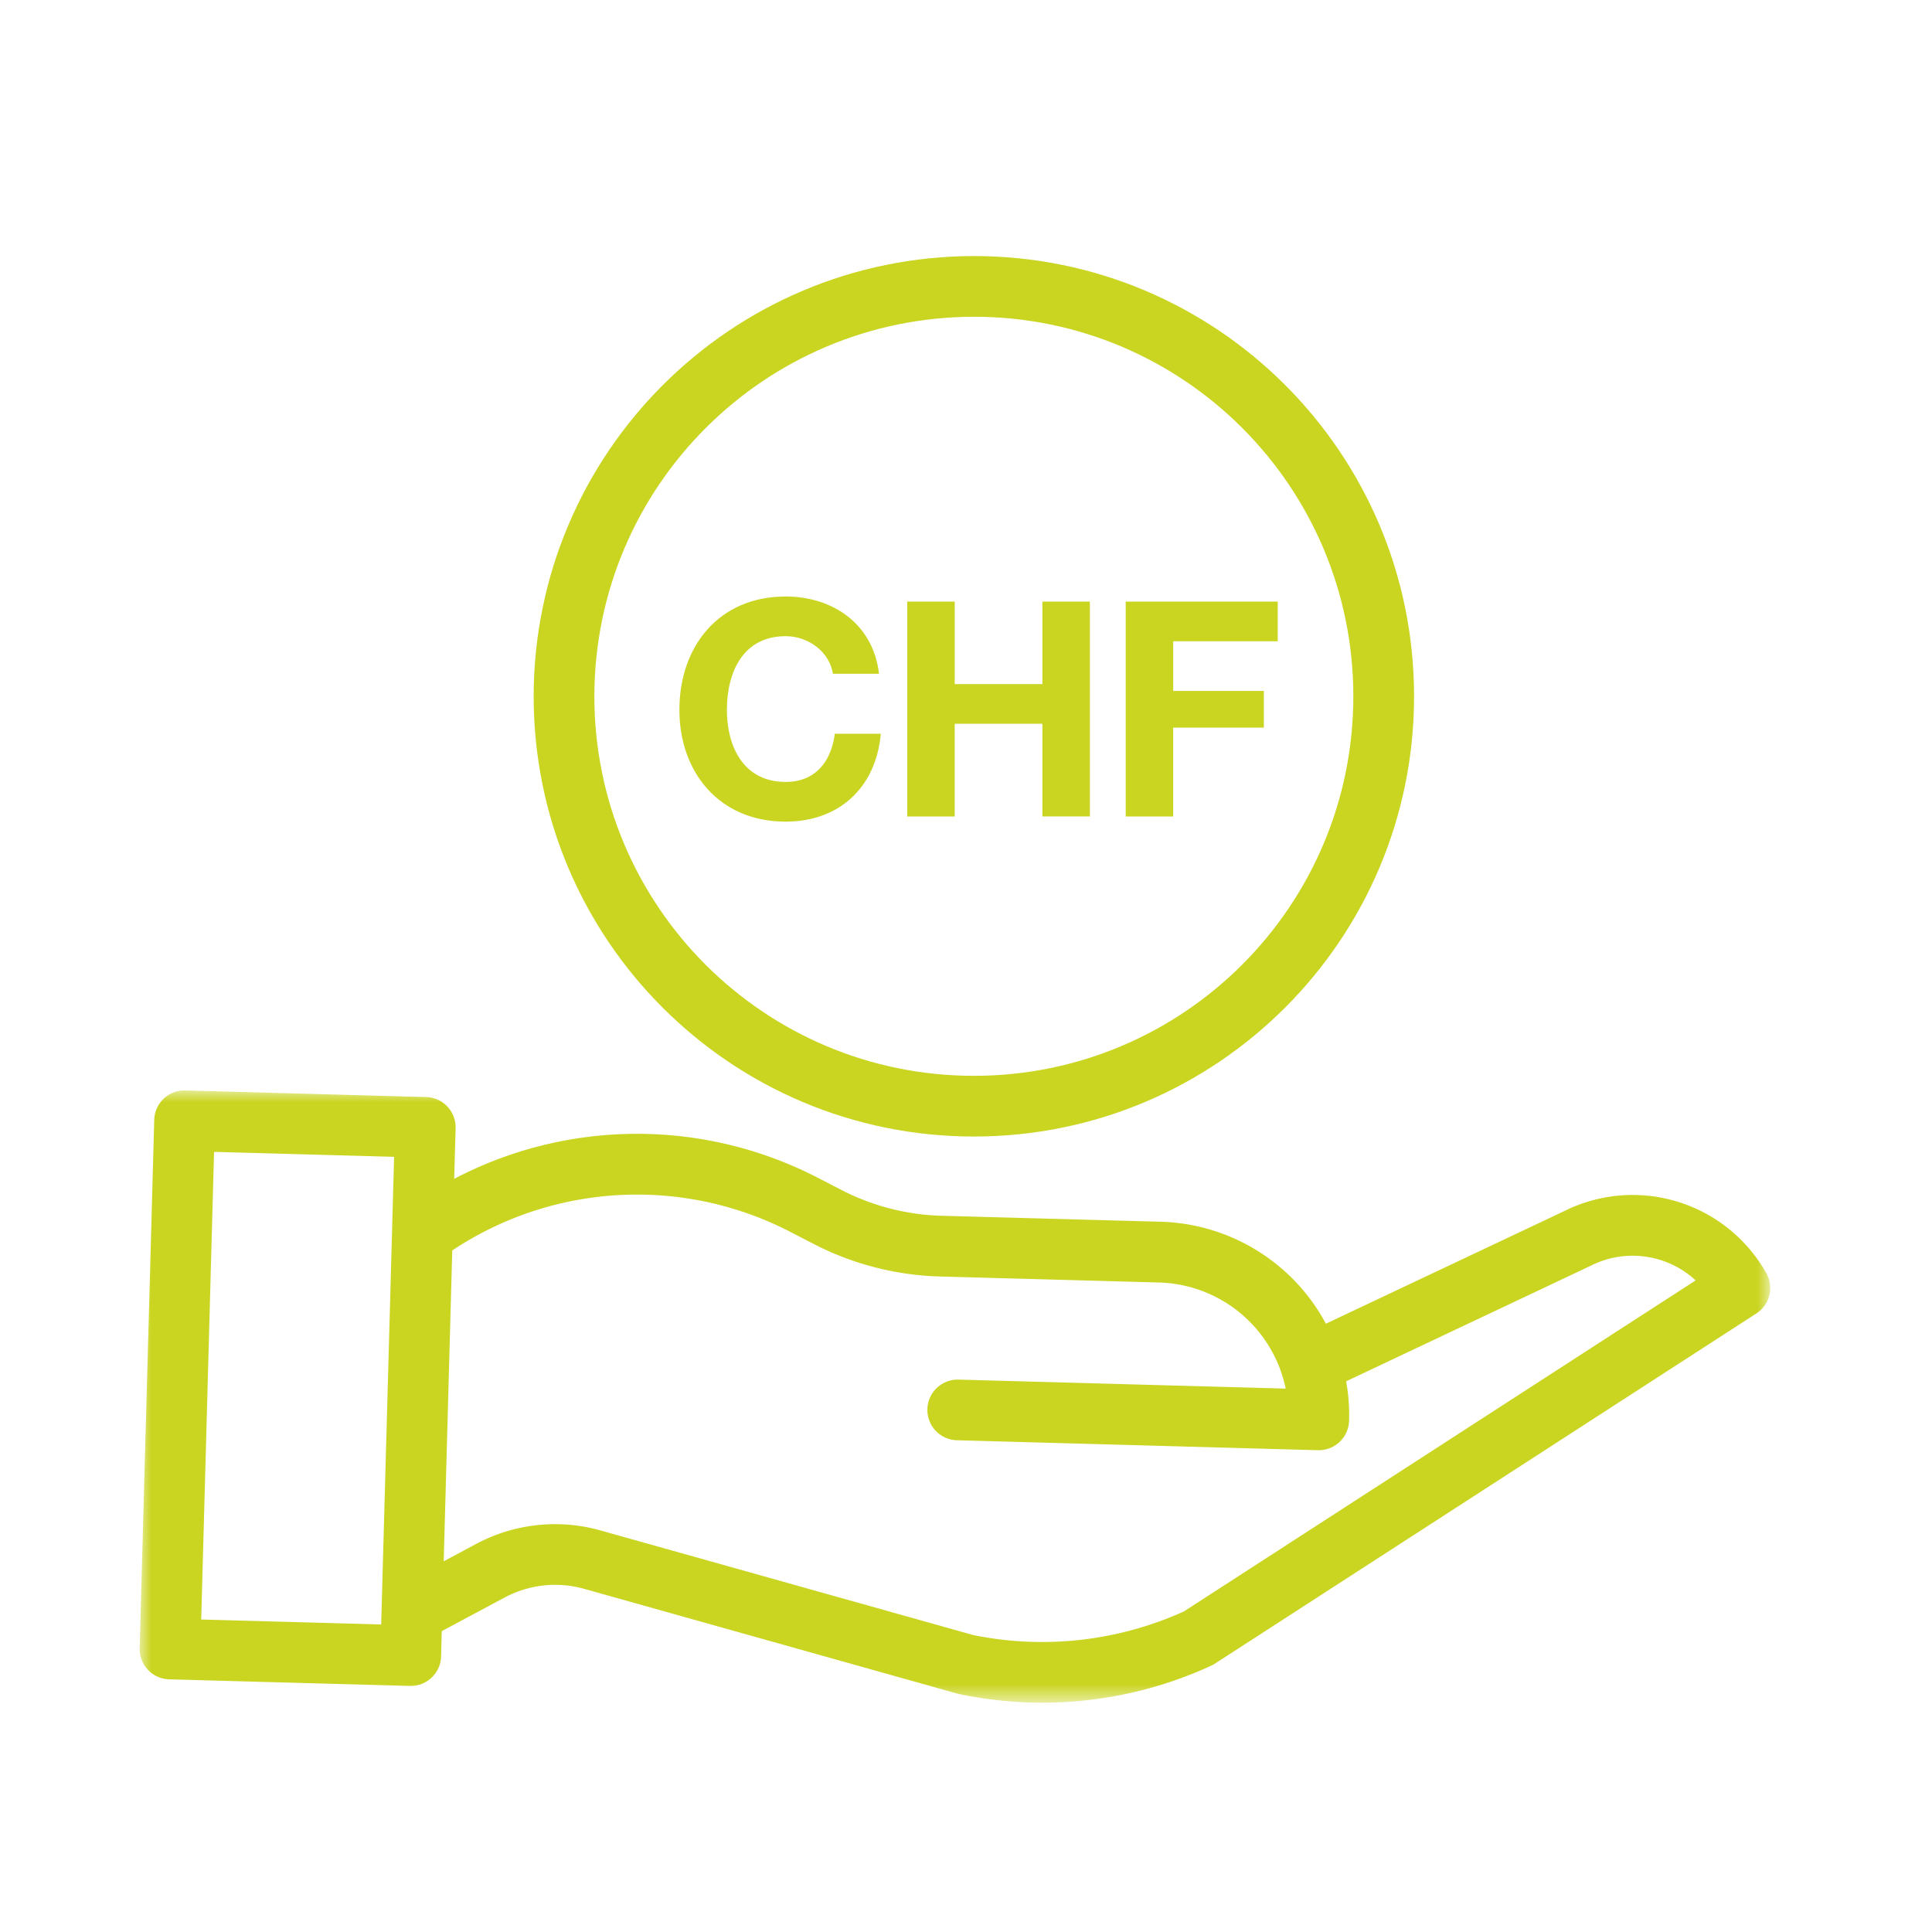
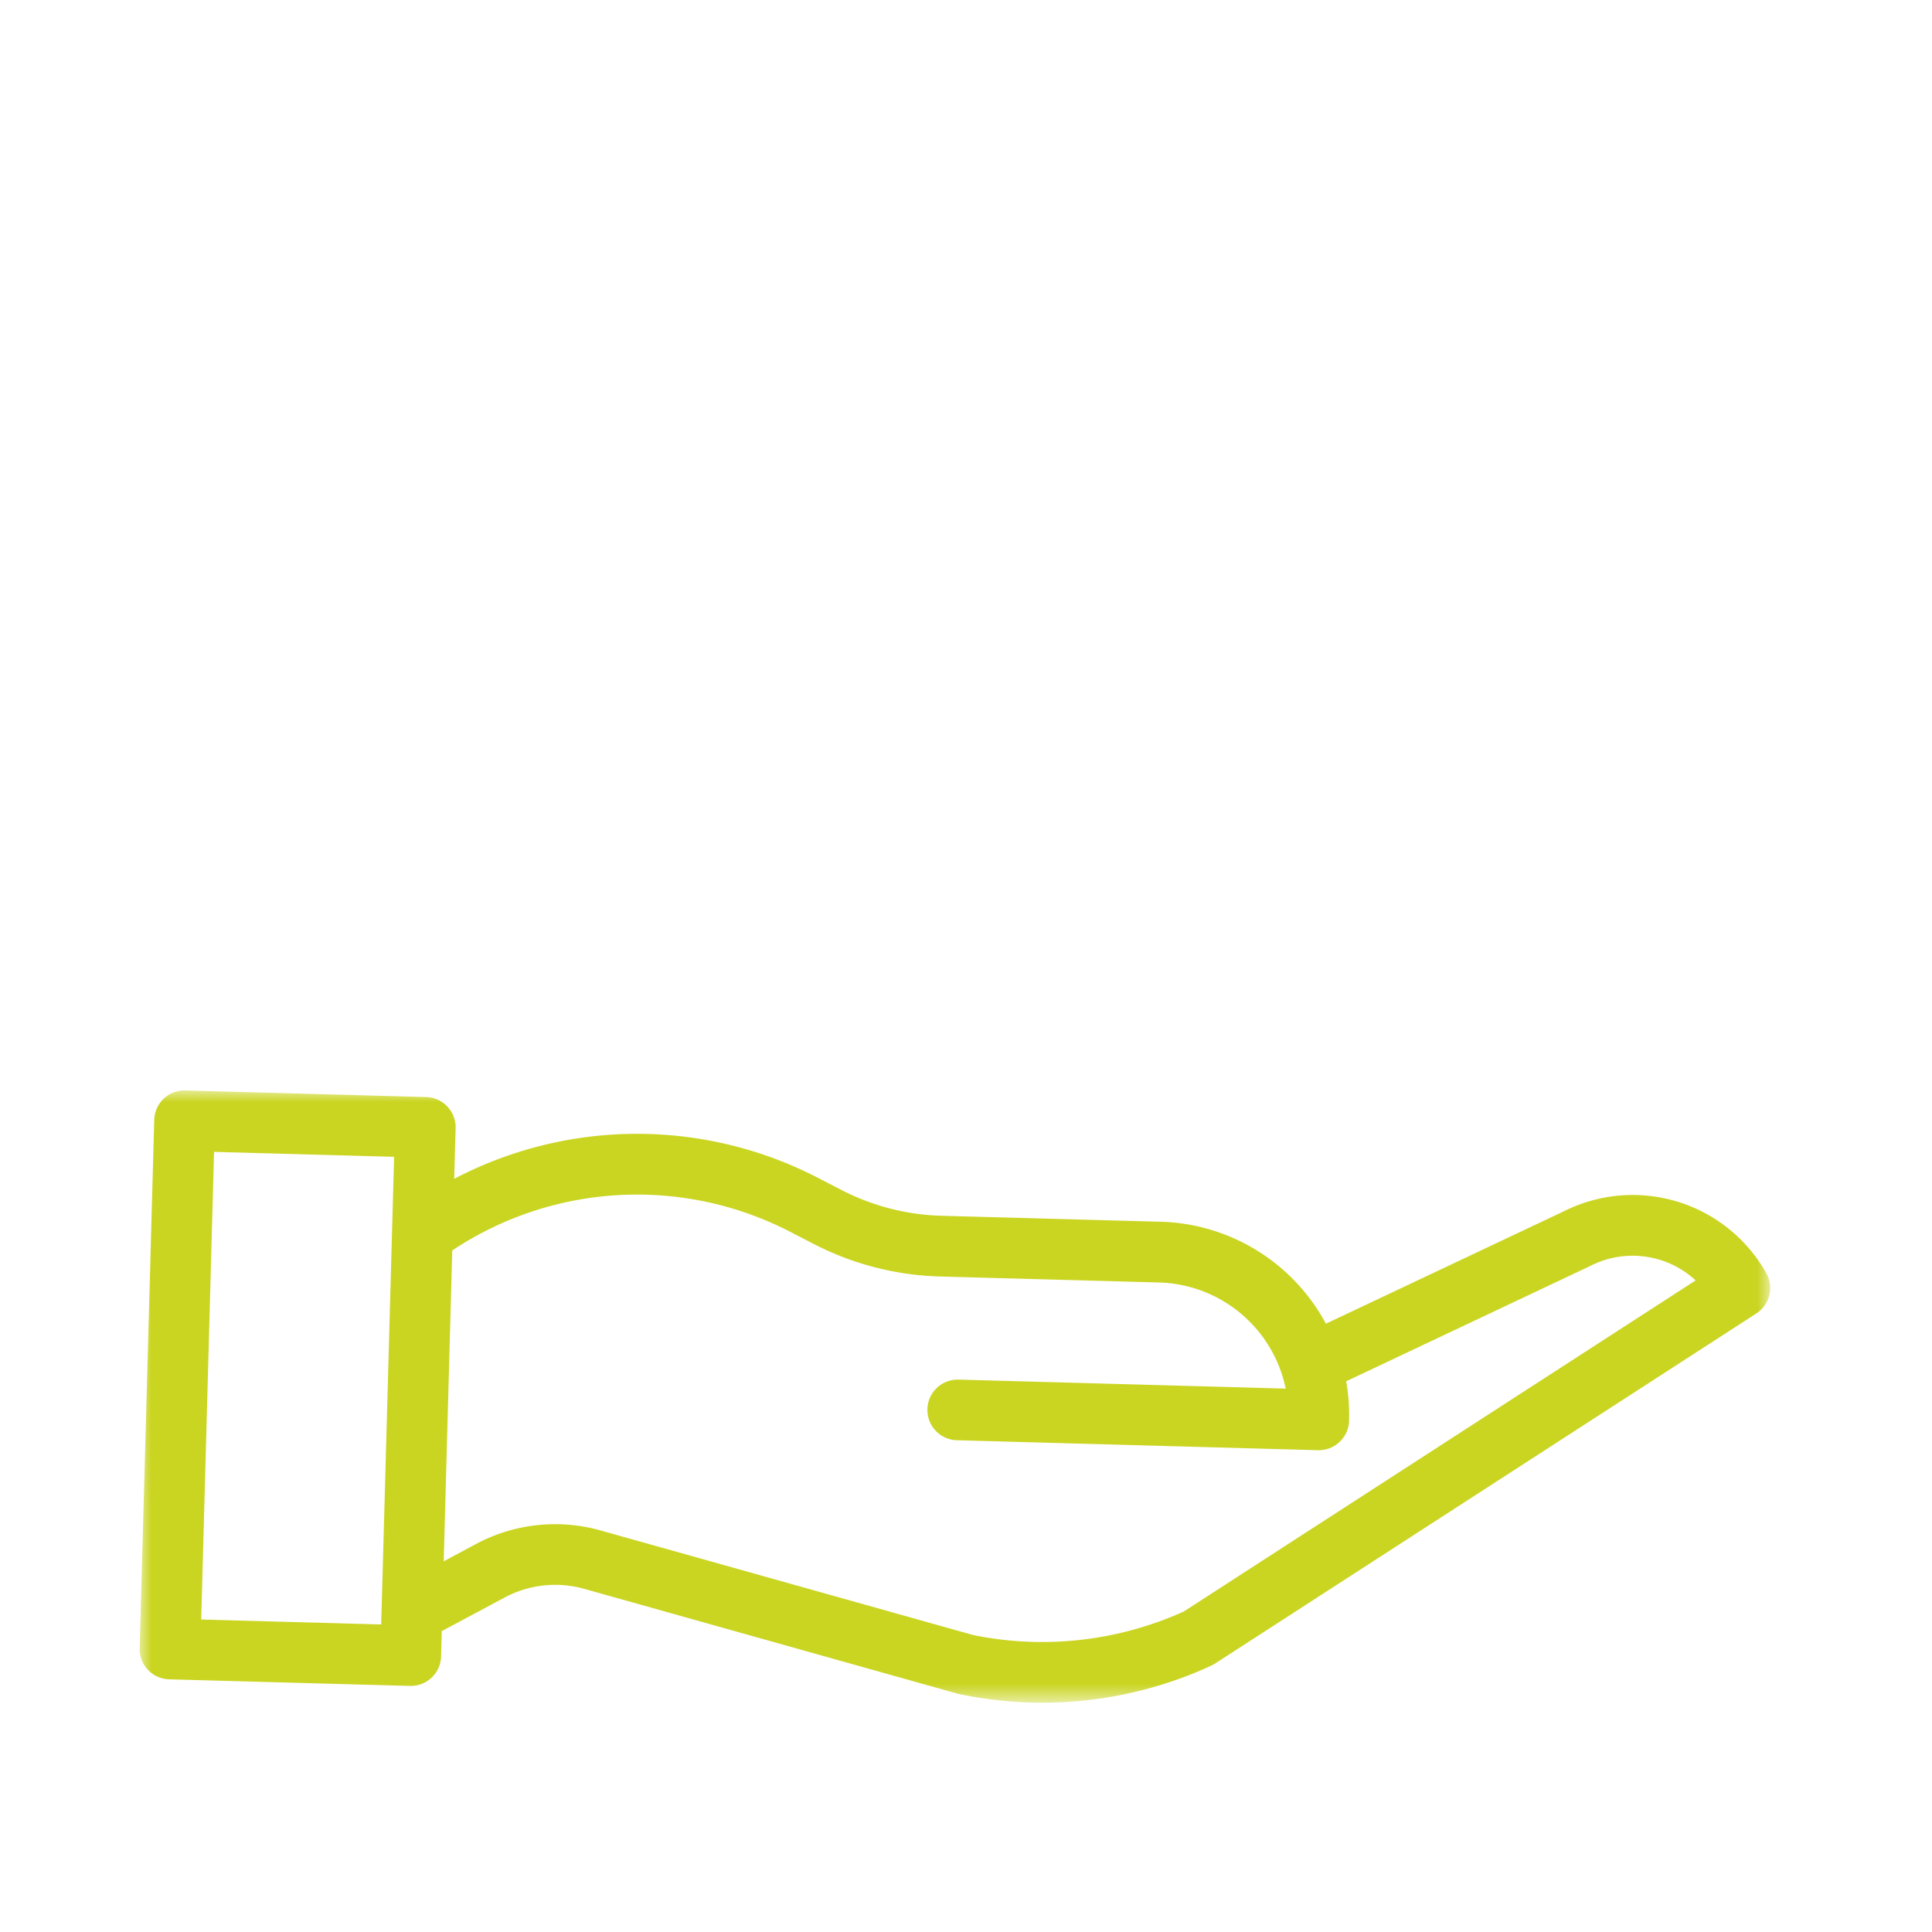
<svg xmlns="http://www.w3.org/2000/svg" xmlns:xlink="http://www.w3.org/1999/xlink" width="83" height="83" viewBox="0 0 83 83">
  <defs>
    <path id="38eygxmzaa" d="M0 0h70.047v26.304H0z" />
  </defs>
  <g fill="none" fill-rule="evenodd">
-     <path d="M22.926 29.913c0 10.446 8.467 18.913 18.913 18.913 10.443 0 18.91-8.467 18.91-18.913S52.282 11 41.839 11c-10.44.013-18.9 8.473-18.913 18.913m18.913-16.305c9.002 0 16.301 7.3 16.301 16.305 0 9.005-7.299 16.305-16.301 16.305-9.005 0-16.305-7.3-16.305-16.305.01-8.999 7.303-16.292 16.305-16.305" fill="#CAD522" />
    <g transform="translate(6 46.845)">
      <mask id="tpb8onp5yb" fill="#fff">
        <use xlink:href="#38eygxmzaa" />
      </mask>
      <path d="m61.179 5.195-10.217 4.827a8.315 8.315 0 0 0-7.093-4.38l-9.431-.257a9.962 9.962 0 0 1-4.285-1.106l-.961-.496a16.918 16.918 0 0 0-15.68.016l.062-2.176a1.303 1.303 0 0 0-1.27-1.338L1.964 0A1.299 1.299 0 0 0 .626 1.268L0 23.963A1.304 1.304 0 0 0 1.268 25.3l10.343.284h.035c.706 0 1.284-.561 1.303-1.268l.029-1.086 2.689-1.438a4.605 4.605 0 0 1 3.437-.377l16.043 4.504c.029.01.058.013.087.019a17.355 17.355 0 0 0 10.795-1.222c.055-.026.109-.055.16-.087L69.453 9.583a1.302 1.302 0 0 0 .426-1.738 6.588 6.588 0 0 0-8.7-2.65zM2.644 22.73l.552-20.09 7.735.213-.555 20.09-7.732-.213zm42.208-.342a14.795 14.795 0 0 1-9.041 1.01L19.81 18.907a7.204 7.204 0 0 0-5.375.587l-1.373.735.367-13.354a14.331 14.331 0 0 1 14.564-.777l.96.496a12.567 12.567 0 0 0 5.414 1.4l9.43.258a5.719 5.719 0 0 1 5.437 4.558l-14.048-.386a1.303 1.303 0 1 0-.071 2.605l15.502.428h.038c.706 0 1.284-.564 1.303-1.27a8.25 8.25 0 0 0-.126-1.69L62.31 7.546a3.99 3.99 0 0 1 4.536.616L44.852 22.389z" fill="#CAD522" mask="url(#tpb8onp5yb)" />
    </g>
-     <path d="M37.763 28.946c-.248-2.134-1.98-3.32-4.011-3.32-2.863 0-4.565 2.13-4.565 4.874 0 2.663 1.702 4.798 4.565 4.798 2.293 0 3.882-1.46 4.088-3.776h-1.976c-.158 1.23-.861 2.07-2.112 2.07-1.834 0-2.524-1.554-2.524-3.092 0-1.618.69-3.169 2.524-3.169 1.003 0 1.89.696 2.03 1.615h1.98zm1.212 6.13h2.04v-3.983h3.767v3.982h2.04v-9.23h-2.04v3.543h-3.766v-3.544h-2.041v9.231zm9.386 0h2.04V31.26h3.895v-1.577h-3.894V27.55h4.49v-1.706h-6.531v9.231z" fill="#CAD522" />
  </g>
</svg>